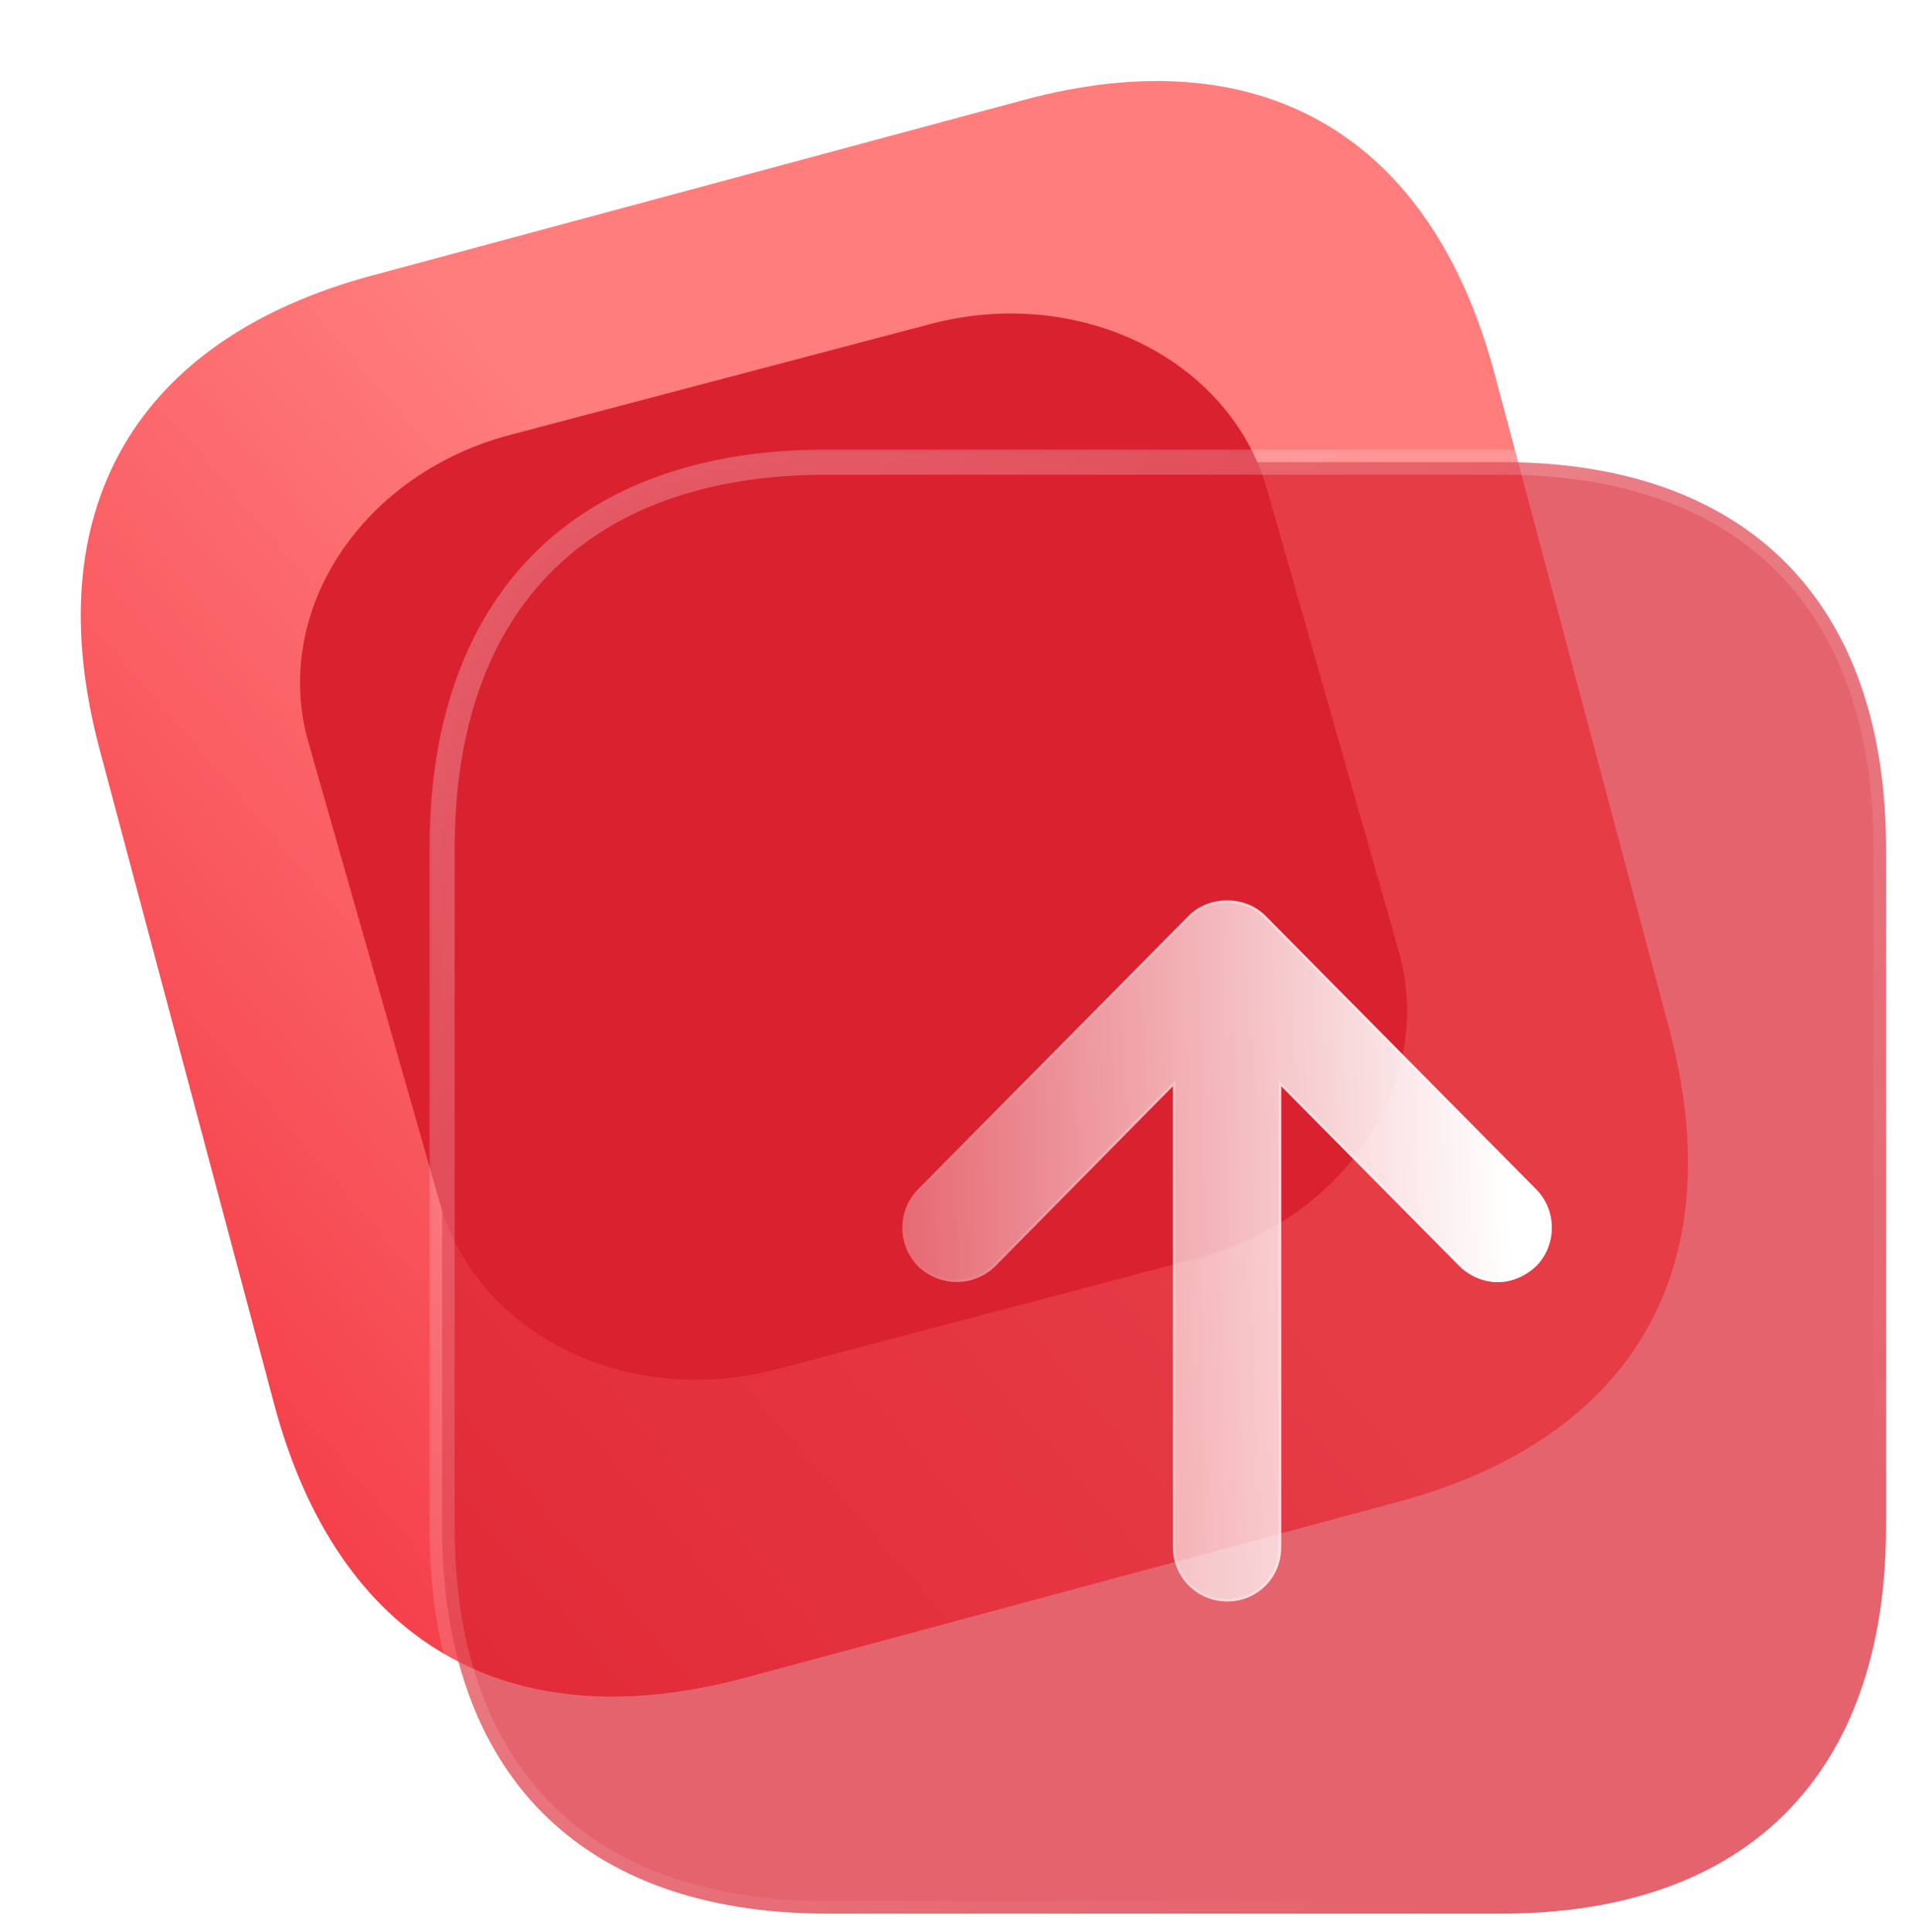
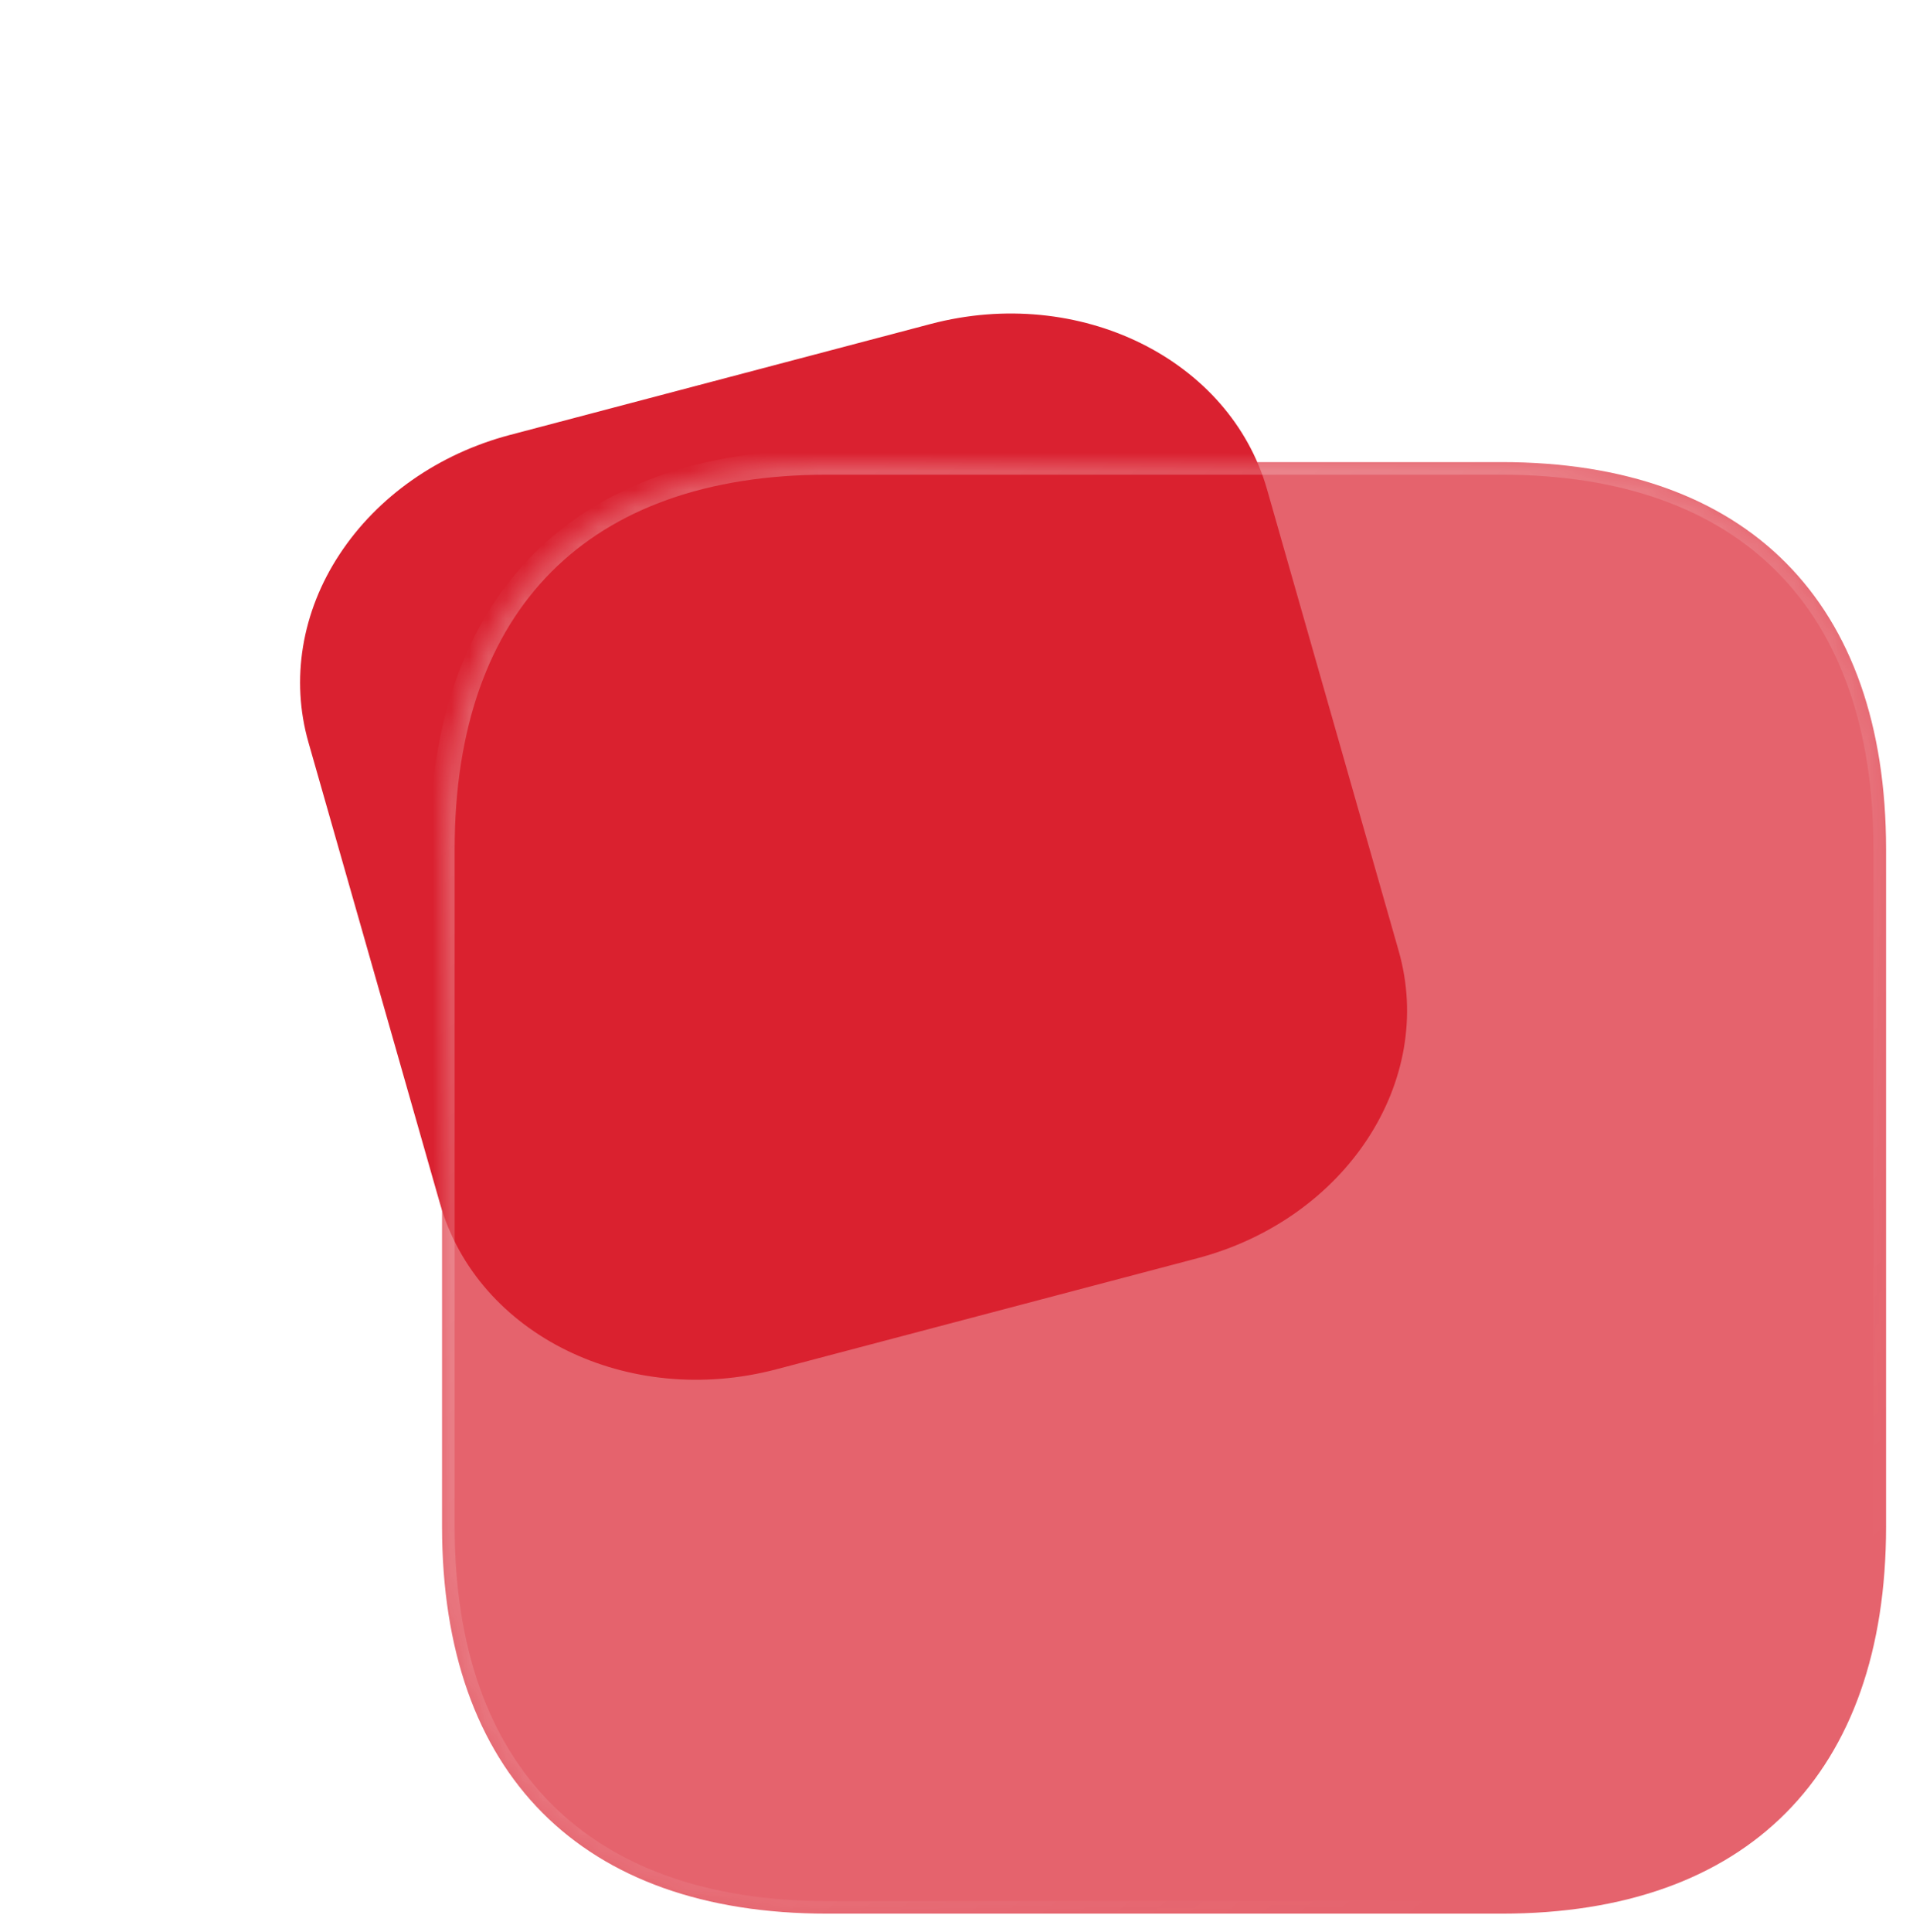
<svg xmlns="http://www.w3.org/2000/svg" width="104" height="105" viewBox="0 0 104 105" fill="none">
  <g filter="url(#filter0_b_4289_3822)">
-     <path d="M55.647 5.436L20.223 14.974C7.314 18.45 1.96 27.768 5.418 40.739L14.9 76.298C18.359 89.268 27.632 94.648 40.541 91.172L75.965 81.634C88.874 78.158 94.195 68.849 90.736 55.879L81.254 20.319C77.796 7.349 68.556 1.96 55.647 5.436Z" fill="url(#paint0_linear_4289_3822)" />
-   </g>
+     </g>
  <g filter="url(#filter1_f_4289_3822)">
    <path d="M18.462 30.123C16.396 33.258 15.796 36.938 16.768 40.343L23.924 65.424C25.953 72.536 34.132 76.546 42.211 74.416L65.084 68.385C73.162 66.256 78.062 58.77 76.04 51.684L68.884 26.602C66.863 19.516 58.675 15.478 50.597 17.607L27.723 23.638C23.843 24.661 20.522 26.986 18.462 30.123Z" fill="#DA2130" />
  </g>
  <g filter="url(#filter2_b_4289_3822)">
    <mask id="path-3-outside-1_4289_3822" maskUnits="userSpaceOnUse" x="23.032" y="24.114" width="81" height="81" fill="black">
-       <rect fill="white" x="23.032" y="24.114" width="81" height="81" />
-       <path d="M81.636 25.114H44.966C31.603 25.114 24.032 32.722 24.032 46.151V82.964C24.032 96.393 31.603 104.001 44.966 104.001H81.636C95 104.001 102.536 96.393 102.536 82.964V46.151C102.536 32.722 95 25.114 81.636 25.114Z" />
+       <path d="M81.636 25.114H44.966C31.603 25.114 24.032 32.722 24.032 46.151V82.964C24.032 96.393 31.603 104.001 44.966 104.001H81.636C95 104.001 102.536 96.393 102.536 82.964V46.151C102.536 32.722 95 25.114 81.636 25.114" />
    </mask>
    <path d="M81.636 25.114H44.966C31.603 25.114 24.032 32.722 24.032 46.151V82.964C24.032 96.393 31.603 104.001 44.966 104.001H81.636C95 104.001 102.536 96.393 102.536 82.964V46.151C102.536 32.722 95 25.114 81.636 25.114Z" fill="#DA2130" fill-opacity="0.7" />
    <path d="M81.636 25.799C82.015 25.799 82.321 25.492 82.321 25.114C82.321 24.736 82.015 24.429 81.636 24.429V25.799ZM81.636 24.429C81.258 24.429 80.951 24.736 80.951 25.114C80.951 25.492 81.258 25.799 81.636 25.799V24.429ZM81.636 24.429H44.966V25.799H81.636V24.429ZM44.966 24.429C38.157 24.429 32.728 26.37 29.003 30.114C25.278 33.857 23.347 39.31 23.347 46.151H24.717C24.717 39.563 26.572 34.498 29.974 31.08C33.374 27.662 38.413 25.799 44.966 25.799V24.429ZM23.347 46.151V82.964H24.717V46.151H23.347ZM23.347 82.964C23.347 89.805 25.278 95.258 29.003 99.001C32.728 102.745 38.157 104.686 44.966 104.686V103.316C38.413 103.316 33.374 101.453 29.974 98.035C26.572 94.617 24.717 89.552 24.717 82.964H23.347ZM44.966 104.686H81.636V103.316H44.966V104.686ZM81.636 104.686C88.446 104.686 93.867 102.745 97.584 99.001C101.3 95.257 103.221 89.804 103.221 82.964H101.851C101.851 89.553 100.004 94.618 96.611 98.036C93.219 101.453 88.19 103.316 81.636 103.316V104.686ZM103.221 82.964V46.151H101.851V82.964H103.221ZM103.221 46.151C103.221 39.311 101.3 33.858 97.584 30.114C93.867 26.37 88.446 24.429 81.636 24.429V25.799C88.19 25.799 93.219 27.662 96.611 31.079C100.004 34.497 101.851 39.562 101.851 46.151H103.221Z" fill="url(#paint1_linear_4289_3822)" mask="url(#path-3-outside-1_4289_3822)" />
  </g>
  <g filter="url(#filter3_bd_4289_3822)">
-     <path d="M60.34 80.654V55.607L50.684 65.389C49.507 66.533 47.662 66.533 46.484 65.389C45.346 64.245 45.346 62.352 46.484 61.208L61.204 46.338C62.303 45.234 64.265 45.234 65.364 46.338L80.084 61.208C81.222 62.352 81.222 64.245 80.084 65.389C79.495 65.941 78.745 66.257 78.004 66.257C77.258 66.257 76.473 65.941 75.923 65.389L66.228 55.607V80.654C66.228 82.31 64.933 83.612 63.284 83.612C61.675 83.612 60.34 82.31 60.34 80.654Z" fill="url(#paint2_linear_4289_3822)" />
-     <path d="M60.409 55.607V55.44L60.291 55.559L50.636 65.34C50.636 65.34 50.636 65.34 50.636 65.341C49.485 66.458 47.683 66.458 46.532 65.341C45.421 64.223 45.421 62.373 46.533 61.257L46.533 61.256L61.252 46.386C62.325 45.309 64.243 45.309 65.316 46.386L80.035 61.256L80.035 61.257C81.147 62.373 81.147 64.223 80.036 65.34C79.459 65.881 78.726 66.188 78.004 66.188C77.276 66.188 76.508 65.88 75.972 65.341L66.276 55.559L66.159 55.441V55.607V80.654C66.159 82.273 64.894 83.543 63.284 83.543C61.712 83.543 60.409 82.272 60.409 80.654V55.607Z" stroke="url(#paint3_linear_4289_3822)" stroke-opacity="0.5" stroke-width="0.137" />
-   </g>
+     </g>
  <defs>
    <filter id="filter0_b_4289_3822" x="-4.513" y="-4.501" width="105.185" height="105.61" filterUnits="userSpaceOnUse" color-interpolation-filters="sRGB">
      <feFlood flood-opacity="0" result="BackgroundImageFix" />
      <feGaussianBlur in="BackgroundImageFix" stdDeviation="4.452" />
      <feComposite in2="SourceAlpha" operator="in" result="effect1_backgroundBlur_4289_3822" />
      <feBlend mode="normal" in="SourceGraphic" in2="effect1_backgroundBlur_4289_3822" result="shape" />
    </filter>
    <filter id="filter1_f_4289_3822" x="5.355" y="6.08" width="82.099" height="79.866" filterUnits="userSpaceOnUse" color-interpolation-filters="sRGB">
      <feFlood flood-opacity="0" result="BackgroundImageFix" />
      <feBlend mode="normal" in="SourceGraphic" in2="BackgroundImageFix" result="shape" />
      <feGaussianBlur stdDeviation="5.479" result="effect1_foregroundBlur_4289_3822" />
    </filter>
    <filter id="filter2_b_4289_3822" x="13.073" y="14.156" width="100.422" height="100.804" filterUnits="userSpaceOnUse" color-interpolation-filters="sRGB">
      <feFlood flood-opacity="0" result="BackgroundImageFix" />
      <feGaussianBlur in="BackgroundImageFix" stdDeviation="5.137" />
      <feComposite in2="SourceAlpha" operator="in" result="effect1_backgroundBlur_4289_3822" />
      <feBlend mode="normal" in="SourceGraphic" in2="effect1_backgroundBlur_4289_3822" result="shape" />
    </filter>
    <filter id="filter3_bd_4289_3822" x="35.356" y="35.236" width="55.855" height="58.651" filterUnits="userSpaceOnUse" color-interpolation-filters="sRGB">
      <feFlood flood-opacity="0" result="BackgroundImageFix" />
      <feGaussianBlur in="BackgroundImageFix" stdDeviation="5.137" />
      <feComposite in2="SourceAlpha" operator="in" result="effect1_backgroundBlur_4289_3822" />
      <feColorMatrix in="SourceAlpha" type="matrix" values="0 0 0 0 0 0 0 0 0 0 0 0 0 0 0 0 0 0 127 0" result="hardAlpha" />
      <feOffset dx="3.425" dy="3.425" />
      <feGaussianBlur stdDeviation="3.425" />
      <feColorMatrix type="matrix" values="0 0 0 0 1 0 0 0 0 0.447 0 0 0 0 0.369 0 0 0 0.5 0" />
      <feBlend mode="normal" in2="effect1_backgroundBlur_4289_3822" result="effect2_dropShadow_4289_3822" />
      <feBlend mode="normal" in="SourceGraphic" in2="effect2_dropShadow_4289_3822" result="shape" />
    </filter>
    <linearGradient id="paint0_linear_4289_3822" x1="55.021" y1="51.908" x2="-3.173" y2="102.129" gradientUnits="userSpaceOnUse">
      <stop stop-color="#FF7D7D" />
      <stop offset="1" stop-color="#EF1E2F" />
    </linearGradient>
    <linearGradient id="paint1_linear_4289_3822" x1="36.529" y1="34.305" x2="86.901" y2="96.389" gradientUnits="userSpaceOnUse">
      <stop stop-color="white" stop-opacity="0.25" />
      <stop offset="1" stop-color="white" stop-opacity="0" />
    </linearGradient>
    <linearGradient id="paint2_linear_4289_3822" x1="78.434" y1="52.39" x2="39.099" y2="53.579" gradientUnits="userSpaceOnUse">
      <stop stop-color="white" />
      <stop offset="1" stop-color="white" stop-opacity="0.2" />
    </linearGradient>
    <linearGradient id="paint3_linear_4289_3822" x1="79.425" y1="65.367" x2="45.09" y2="66.692" gradientUnits="userSpaceOnUse">
      <stop stop-color="white" />
      <stop offset="1" stop-color="white" stop-opacity="0" />
    </linearGradient>
  </defs>
</svg>